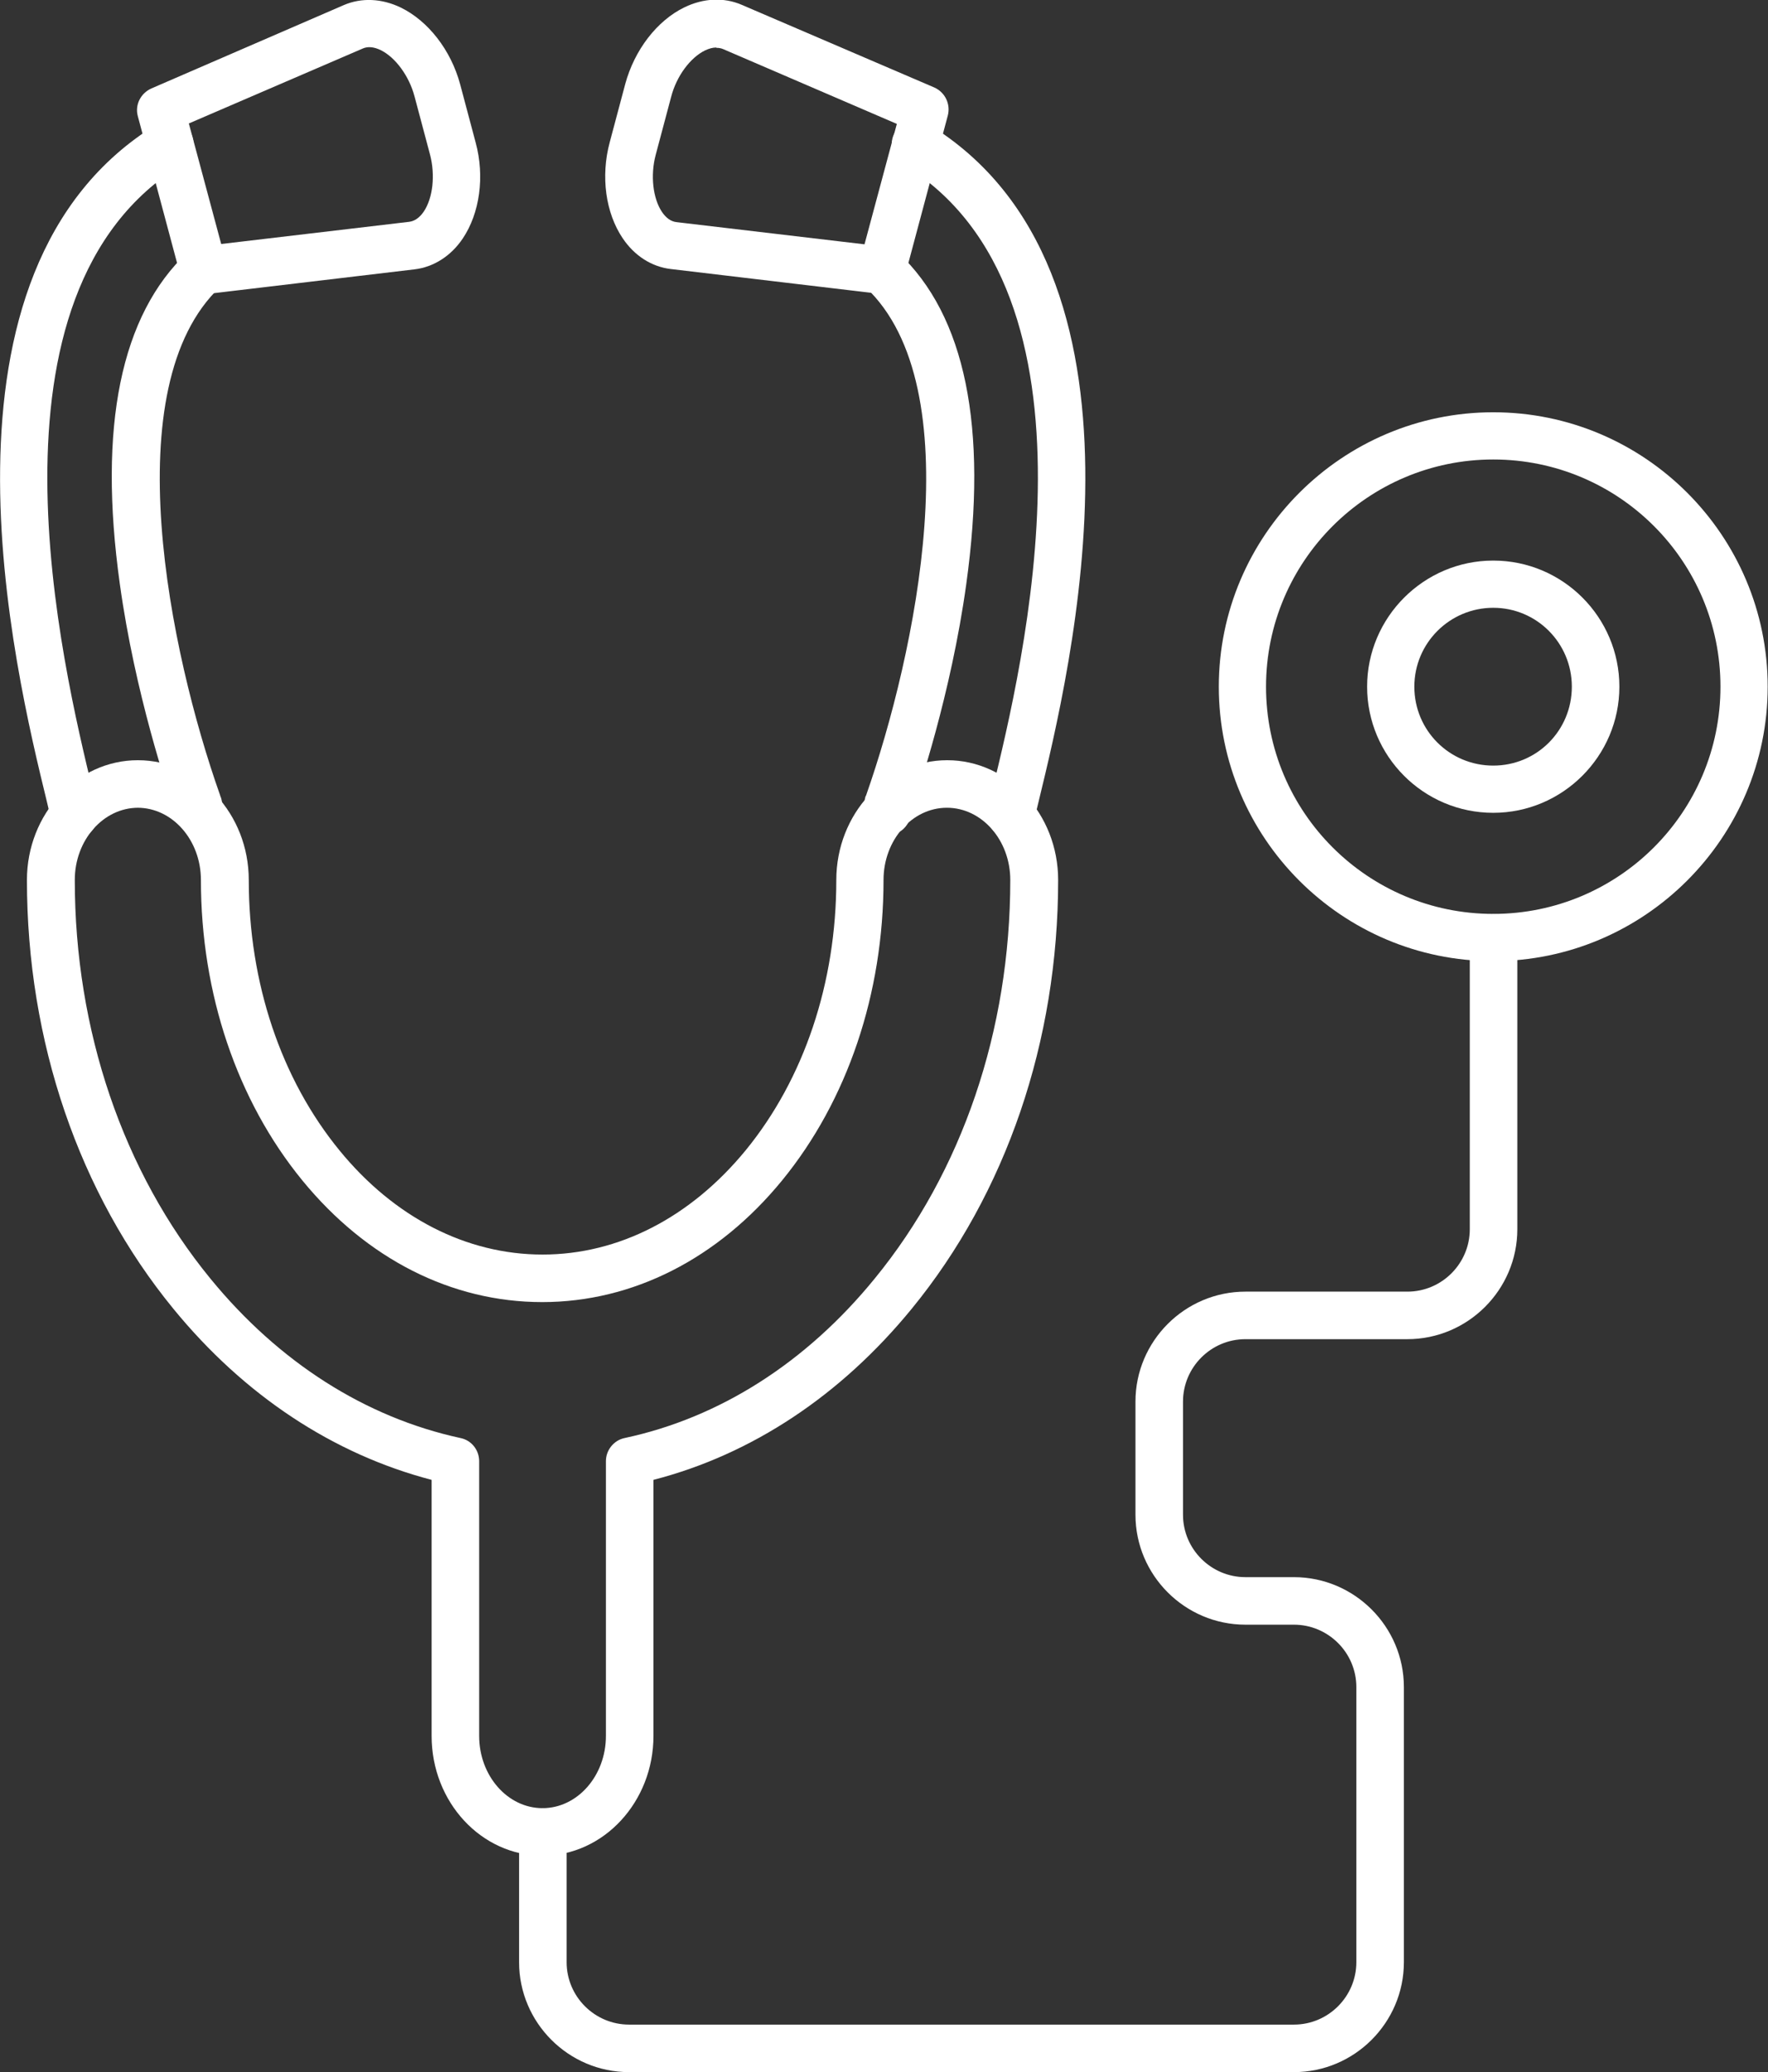
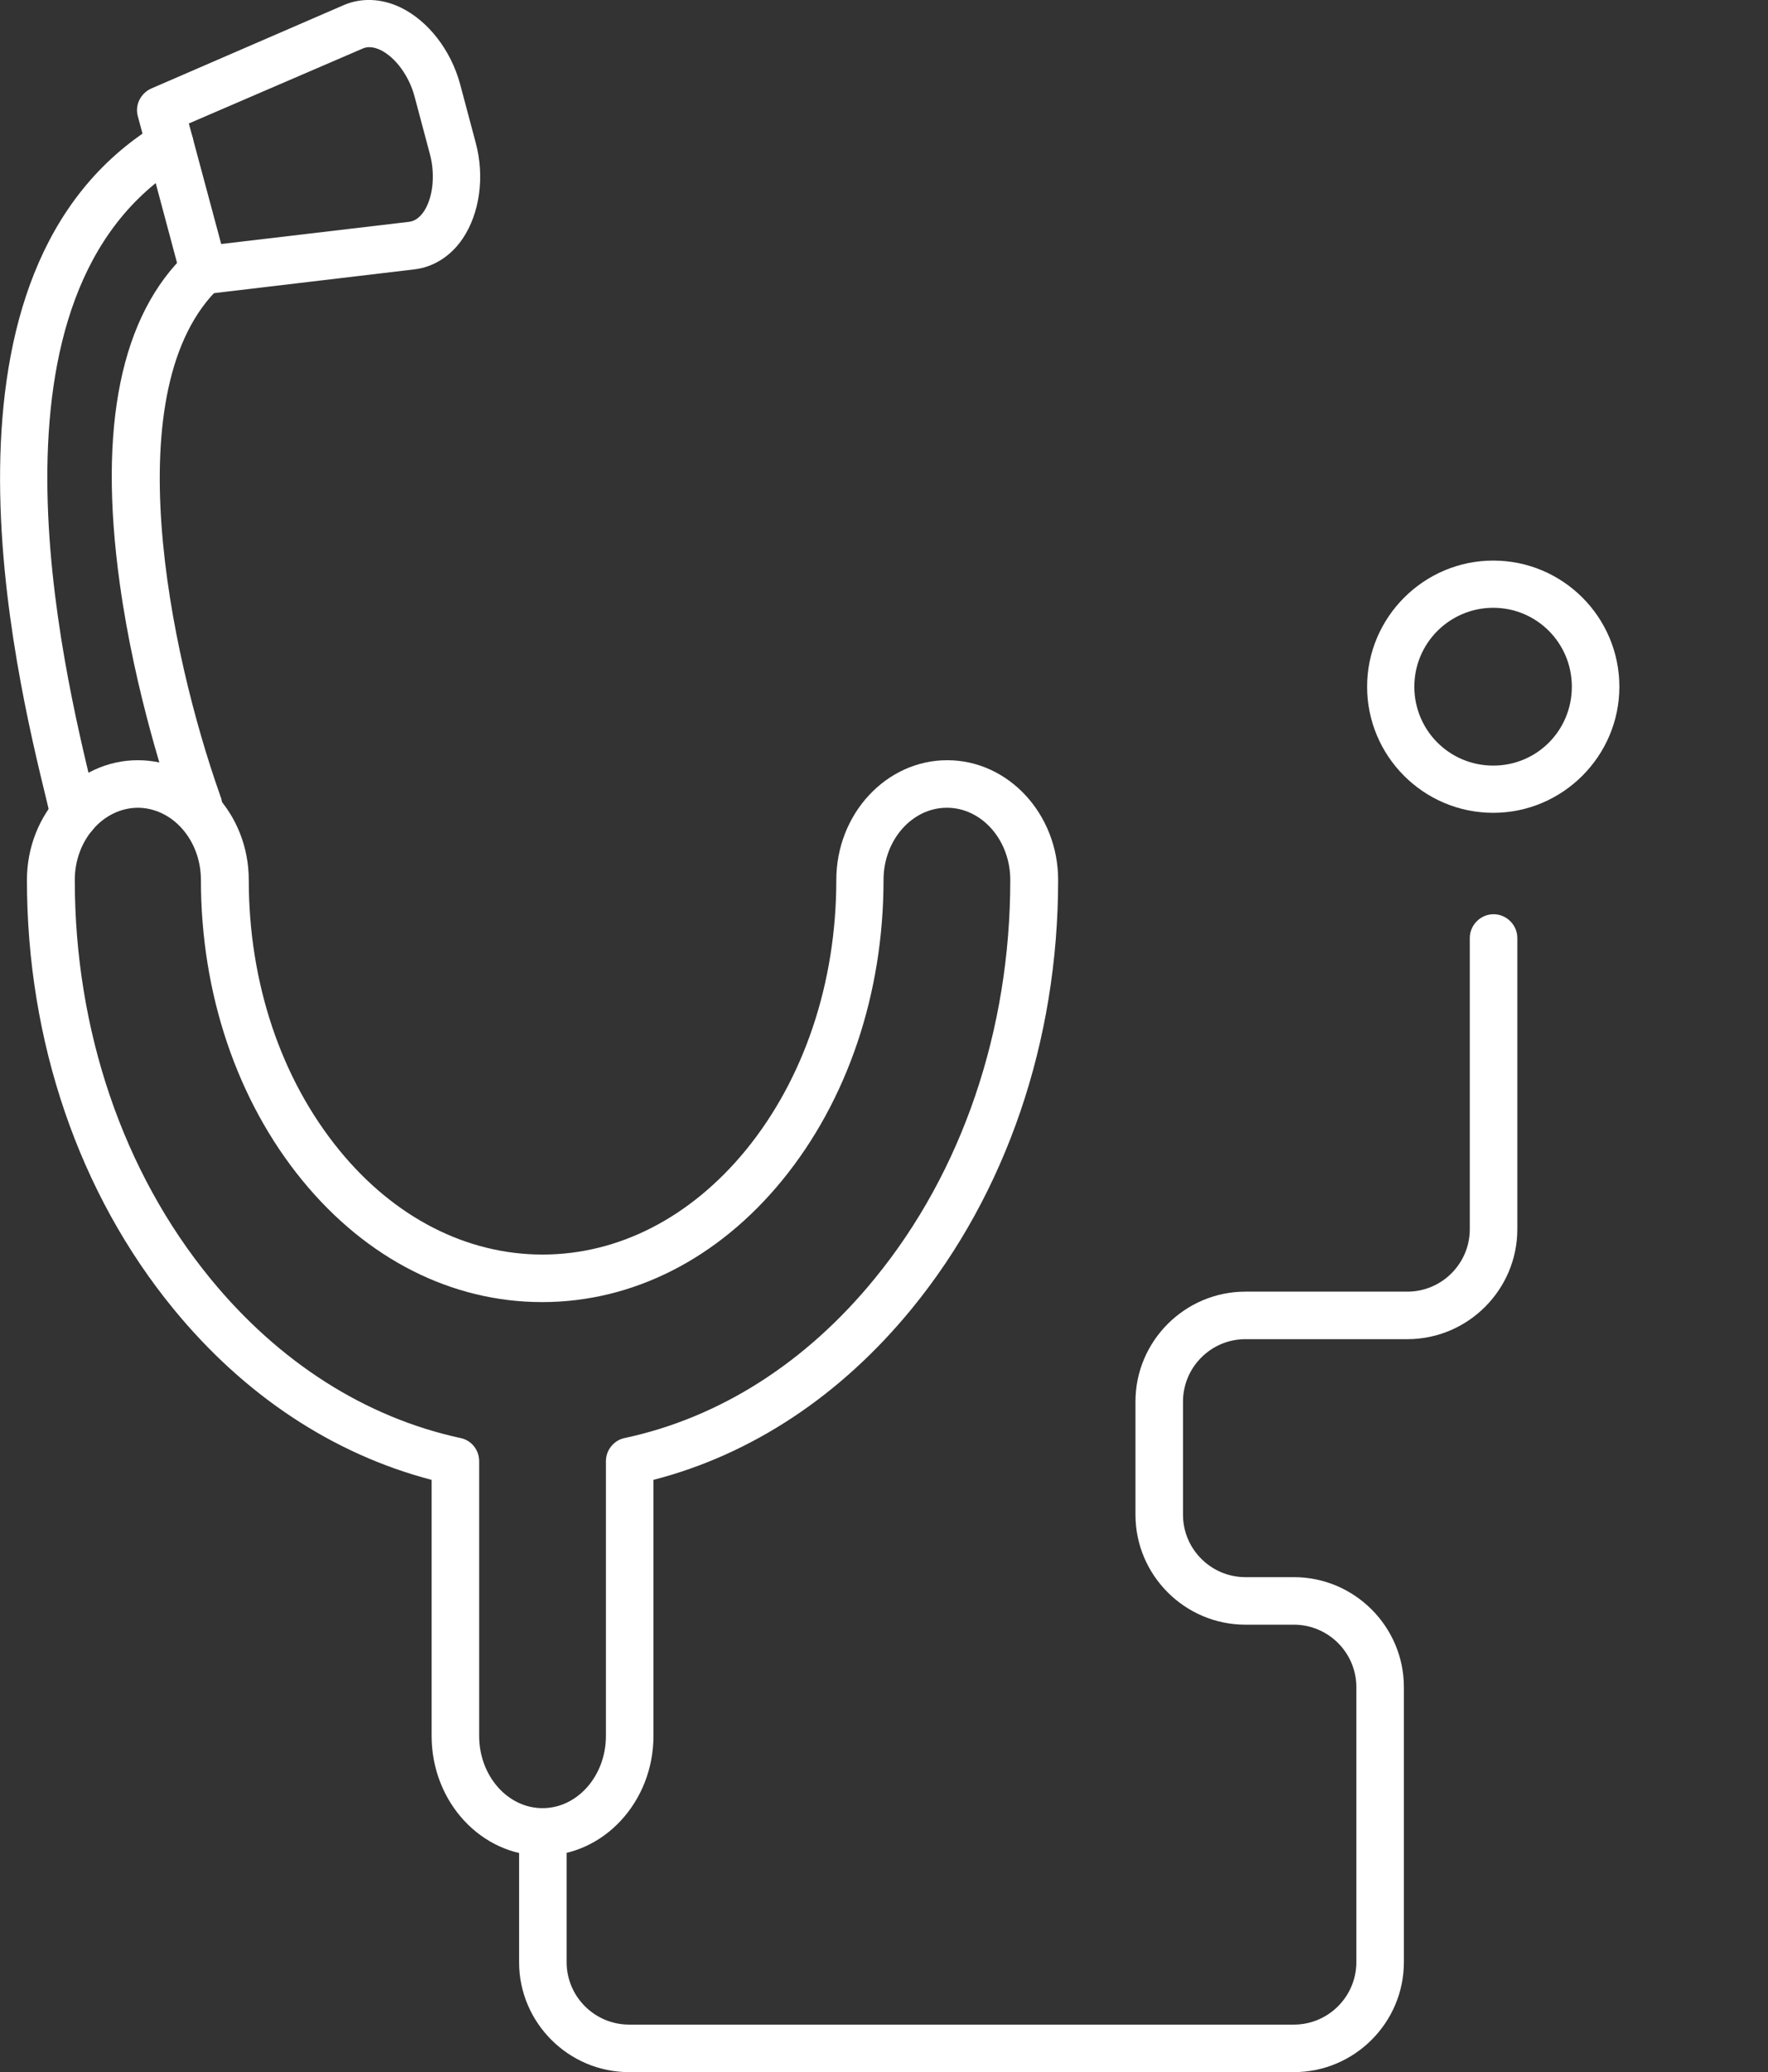
<svg xmlns="http://www.w3.org/2000/svg" id="Layer_2" data-name="Layer 2" viewBox="0 0 55.79 65.39">
  <rect x="0" y="0" width="55.79" height="65.39" fill="#333333" stroke="none" />
  <defs>
    <style>
      .cls-1 {
        fill: #fff;
        fill-rule: evenodd;
      }
    </style>
  </defs>
  <g id="Layer_2-2" data-name="Layer 2">
    <g>
      <path class="cls-1" d="M4.36,25.49c-1.1,0-2,1.02-2,2.28,0,4.74,1.52,9.21,4.28,12.58,2.16,2.64,4.89,4.38,7.89,5.03,.35,.07,.59,.38,.59,.73v8.67c0,1.26,.9,2.28,2,2.28s2-1.02,2-2.28v-8.67c0-.35,.25-.66,.59-.73,3-.64,5.73-2.38,7.89-5.03,2.76-3.37,4.28-7.84,4.28-12.58,0-1.26-.9-2.28-2-2.28s-2,1.02-2,2.28c0,3.59-1.14,6.96-3.2,9.48-2.02,2.47-4.71,3.84-7.57,3.84s-5.54-1.36-7.57-3.84c-2.06-2.52-3.2-5.89-3.2-9.48,0-1.26-.9-2.28-2-2.28h0Zm12.76,33.07c-1.93,0-3.5-1.69-3.5-3.78v-8.08c-3.1-.81-5.91-2.66-8.15-5.4-2.98-3.64-4.62-8.44-4.62-13.53,0-2.08,1.57-3.78,3.5-3.78s3.5,1.7,3.5,3.78c0,3.25,1.02,6.28,2.86,8.53,1.73,2.12,4.01,3.29,6.41,3.29s4.67-1.17,6.41-3.29c1.84-2.25,2.86-5.28,2.86-8.53,0-2.08,1.57-3.78,3.5-3.78s3.5,1.7,3.5,3.78c0,5.09-1.64,9.89-4.62,13.53-2.24,2.74-5.05,4.6-8.15,5.4v8.08c0,2.08-1.57,3.78-3.5,3.78h0Z" />
-       <path class="cls-1" d="M27.98,26.34s-.07,0-.1,0c-.41-.06-.7-.43-.64-.84,.01-.11,.04-.21,.06-.32,0,0,0-.03,.03-.08,1.57-4.47,3.34-12.88-.01-16.03-.3-.28-.32-.76-.03-1.06,.28-.3,.76-.32,1.06-.03,2.11,1.98,2.83,5.5,2.14,10.46-.48,3.47-1.52,6.54-1.73,7.15,0,.04-.02,.08-.02,.12-.05,.37-.37,.65-.74,.65h0Zm3.92,.12c-.06,0-.11,0-.17-.02-.4-.09-.65-.5-.56-.9,.04-.17,.09-.36,.14-.59,.95-3.89,3.83-15.73-2.81-19.76-.35-.21-.47-.68-.25-1.03s.68-.47,1.03-.25c7.58,4.6,4.5,17.24,3.49,21.4-.05,.22-.1,.41-.14,.57-.08,.35-.39,.58-.73,.58h0Z" />
      <path class="cls-1" d="M6.27,26.34c-.37,0-.69-.27-.74-.65,0-.04-.01-.08-.02-.12-.21-.61-1.25-3.68-1.73-7.15-.69-4.96,.03-8.48,2.14-10.46,.3-.28,.78-.27,1.06,.03,.28,.3,.27,.78-.03,1.06-3.35,3.15-1.59,11.56-.01,16.03,.02,.05,.02,.08,.03,.08,.03,.1,.05,.21,.06,.32,.06,.41-.23,.79-.64,.84-.03,0-.07,0-.1,0h0Zm-3.92,.12c-.34,0-.65-.23-.73-.58-.04-.16-.09-.36-.14-.58C.47,21.16-2.61,8.52,4.97,3.91c.35-.21,.81-.1,1.03,.25,.21,.35,.1,.81-.25,1.03C-.9,9.23,1.99,21.07,2.93,24.96c.05,.22,.1,.42,.14,.59,.09,.4-.16,.81-.56,.9-.06,.01-.11,.02-.17,.02h0Z" />
      <path class="cls-1" d="M5.96,3.9l1.02,3.8,5.93-.7c.17-.02,.33-.13,.46-.32,.29-.43,.37-1.15,.2-1.8l-.49-1.84c-.17-.64-.6-1.23-1.07-1.46-.21-.1-.4-.12-.56-.05L5.95,3.9h0Zm.46,5.37c-.33,0-.63-.22-.72-.55l-1.35-5.05c-.1-.36,.09-.73,.43-.88L10.85,.16c.56-.24,1.2-.21,1.8,.08,.86,.42,1.58,1.34,1.87,2.42l.49,1.84c.29,1.07,.13,2.23-.41,3.03-.37,.55-.92,.9-1.52,.97l-6.57,.78s-.06,0-.09,0h0Z" />
-       <path class="cls-1" d="M22.6,1.5c-.11,0-.22,.03-.35,.09-.47,.23-.9,.81-1.07,1.46l-.49,1.84c-.17,.64-.09,1.37,.2,1.8,.13,.19,.28,.3,.46,.32l5.93,.7,1.02-3.8-5.48-2.36c-.07-.03-.14-.04-.21-.04h0Zm5.23,7.77s-.06,0-.09,0l-6.57-.78c-.61-.07-1.15-.42-1.52-.97-.54-.8-.7-1.95-.41-3.03l.49-1.84c.29-1.07,1-2,1.87-2.42,.6-.29,1.24-.32,1.8-.08,0,0,0,0,0,0l6.08,2.61c.34,.15,.52,.52,.43,.88l-1.35,5.05c-.09,.33-.39,.56-.72,.55h0Z" />
      <path class="cls-1" d="M40.83,65.39H19.85c-1.91,0-3.47-1.56-3.47-3.47v-4.11c0-.41,.34-.75,.75-.75s.75,.34,.75,.75v4.11c0,1.09,.89,1.97,1.97,1.97h20.98c1.09,0,1.97-.89,1.97-1.97v-8.68c0-1.09-.89-1.97-1.97-1.97h-1.53c-1.91,0-3.47-1.56-3.47-3.47v-3.57c0-1.91,1.56-3.47,3.47-3.47h5.11c1.09,0,1.97-.89,1.97-1.97v-9.19c0-.41,.34-.75,.75-.75s.75,.34,.75,.75v9.19c0,1.91-1.56,3.47-3.47,3.47h-5.11c-1.09,0-1.97,.89-1.97,1.97v3.57c0,1.09,.89,1.97,1.97,1.97h1.53c1.91,0,3.47,1.56,3.47,3.47v8.68c0,1.91-1.56,3.47-3.47,3.47h0Z" />
-       <path class="cls-1" d="M47.12,14.5c-3.95,0-7.17,3.21-7.17,7.17s3.21,7.17,7.17,7.17,7.17-3.21,7.17-7.17-3.21-7.17-7.17-7.17h0Zm0,15.83c-4.78,0-8.66-3.89-8.66-8.66s3.89-8.66,8.66-8.66c4.78,0,8.66,3.89,8.66,8.66s-3.89,8.66-8.66,8.66Z" />
      <path class="cls-1" d="M47.12,19.18c-1.37,0-2.49,1.11-2.49,2.49s1.11,2.49,2.49,2.49,2.48-1.11,2.48-2.49-1.11-2.49-2.48-2.49Zm0,6.47c-2.2,0-3.98-1.79-3.98-3.98s1.79-3.98,3.98-3.98c2.2,0,3.98,1.79,3.98,3.98s-1.79,3.98-3.98,3.98Z" />
    </g>
  </g>
</svg>